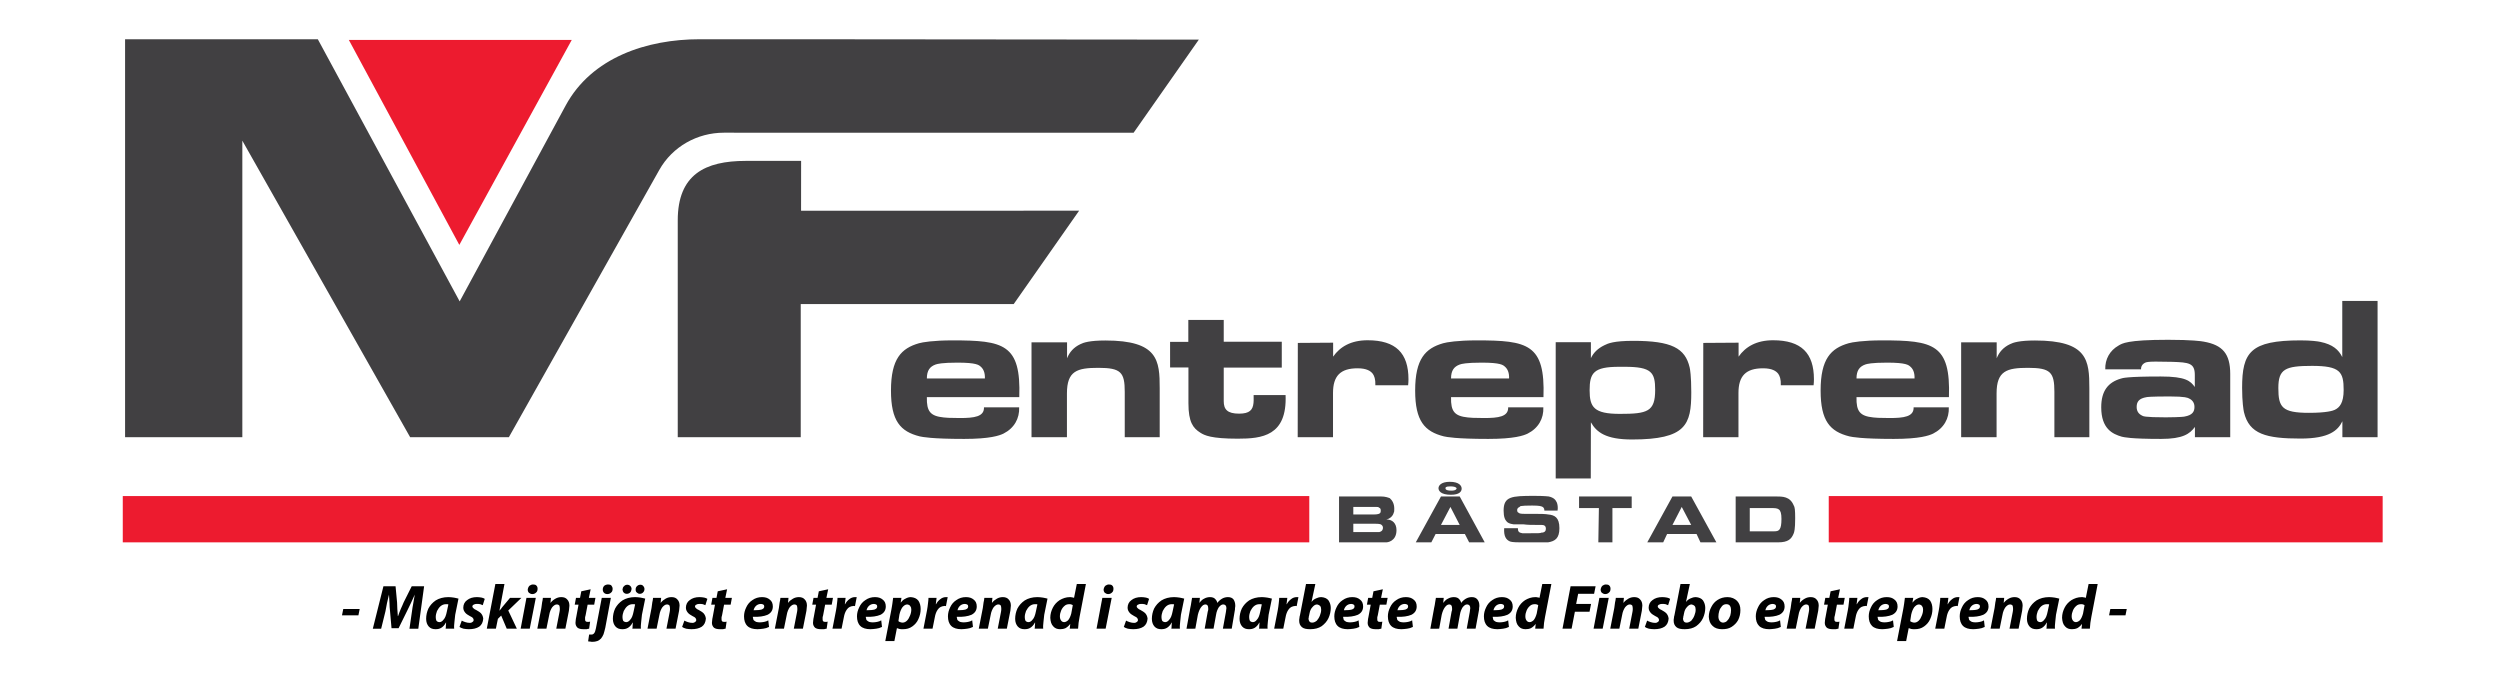
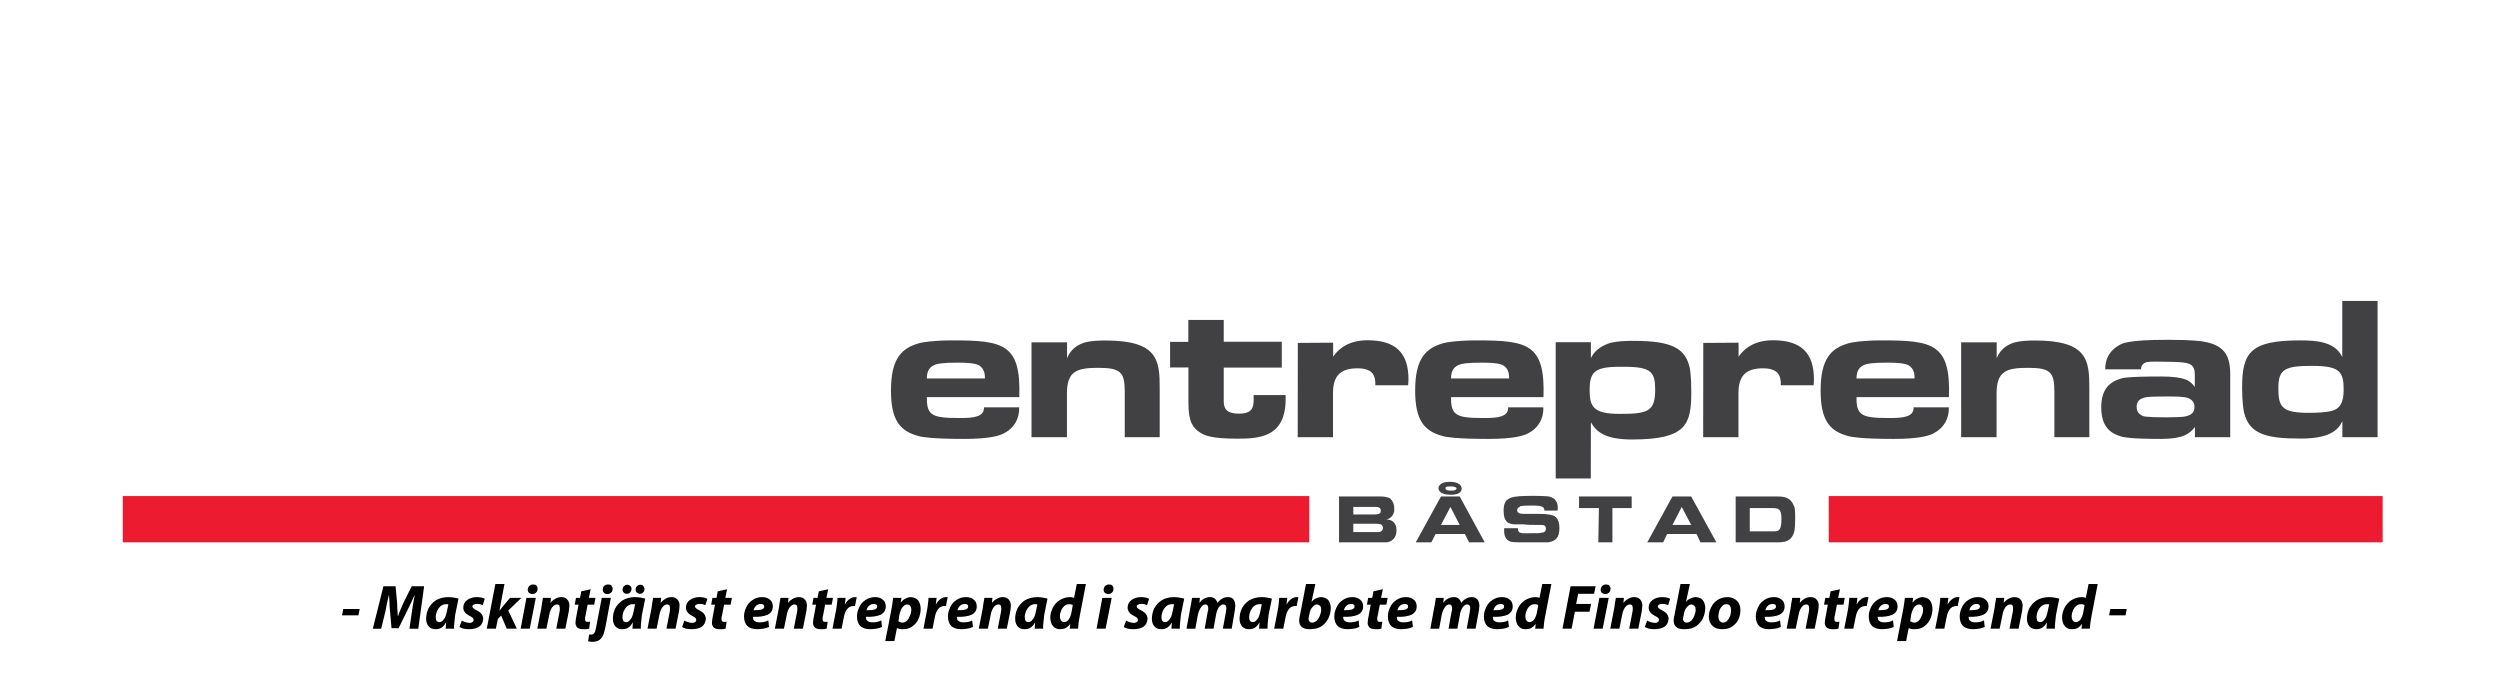
<svg xmlns="http://www.w3.org/2000/svg" version="1.1" id="Layer_1" x="0px" y="0px" width="469px" height="127px" viewBox="0 0 469 127" enable-background="new 0 0 469 127" xml:space="preserve">
-   <path fill-rule="evenodd" clip-rule="evenodd" fill="#414042" d="M224.9,7.434l-76.023-0.072h-17.628  c-9.856,0-20.233,3.382-25.13,12.432L86.234,56.541L59.622,7.362H23.464v74.654h21.998V26.389l31.48,55.627h18.521l28.224-50.145  c2.456-4.363,7.113-6.976,12.103-6.977l76.876,0.006L224.9,7.434z" />
-   <path fill-rule="evenodd" clip-rule="evenodd" fill="#414042" d="M202.444,39.525l-52.163,0.012l0.008-9.353H139.89  c-7.597,0-12.746,2.535-12.745,11.166l0.001,40.666h23.072V57.047h39.952L202.444,39.525z" />
-   <polygon fill-rule="evenodd" clip-rule="evenodd" fill="#ED1B2F" points="65.44,7.491 86.17,45.944 107.262,7.491 " />
  <path fill-rule="evenodd" clip-rule="evenodd" fill="#414042" d="M173.879,70.998c0-1.494,0.563-2.23,1.645-2.619  c0.325-0.109,1.169-0.347,4.091-0.347c3.615,0,4.026,0.455,4.373,0.758c0.454,0.389,0.822,1.06,0.779,2.208H173.879z   M173.879,74.504h17.338c0.347-9.957-2.943-10.649-12.533-10.649c-3.593,0-5.628,0.346-6.299,0.541  c-3.29,0.952-5.238,2.9-5.238,8.875c0,5.714,1.775,7.684,5.39,8.593c0.476,0.108,2.251,0.476,8.334,0.476  c4.87,0,6.623-0.628,7.381-0.996c2.013-1.017,3.03-2.835,2.944-4.935h-6.602c0.065,1.775-1.84,2.013-4.524,2.013  c-1.905,0-2.749-0.065-3.031-0.108C174.55,78.054,173.814,77.21,173.879,74.504z M193.512,82.016h6.645v-8.204  c0-4.243,1.905-4.806,5.909-4.806c4.221,0,4.936,0.844,4.936,4.503v8.507h6.558v-9.157c0-5.238-0.281-8.983-10.195-8.983  c-2.944,0-4.113,0.39-4.697,0.693c-1.234,0.584-2.035,1.493-2.489,2.641v-2.987h-6.667V82.016z M219.509,68.941h3.441v6.711  c0,3.55,0.866,4.653,2.23,5.519c0.779,0.498,2.013,1.126,7.013,1.126c4.546,0,9.286-0.498,8.983-8.182h-5.996  c0.022,0.822,0,1.363-0.021,1.472c-0.13,1.32-0.736,2.013-2.706,2.013c-2.208,0-2.879-0.801-2.879-2.338c0-0.325,0-0.671,0-1.017  v-5.282h10.888v-4.849h-10.888v-4.091h-6.645v4.113h-3.42V68.941z M243.449,82.016h6.624v-8.291c0-3.203,1.385-4.632,4.61-4.632  c1.71,0,2.468,0.519,2.857,1.039c0.26,0.368,0.52,0.996,0.477,2.143h6.147c0.043-0.368,0.065-0.758,0.065-1.126  c0-4.892-2.359-7.316-7.663-7.316c-3.117,0-5.173,1.212-6.472,3.074v-2.62l-6.623,0.044L243.449,82.016z M272.216,70.998  c0-1.494,0.563-2.23,1.646-2.619c0.324-0.109,1.168-0.347,4.091-0.347c3.614,0,4.026,0.455,4.372,0.758  c0.455,0.389,0.823,1.06,0.779,2.208H272.216z M272.216,74.504h17.339c0.346-9.957-2.944-10.649-12.533-10.649  c-3.593,0-5.628,0.346-6.299,0.541c-3.29,0.952-5.238,2.9-5.238,8.875c0,5.714,1.774,7.684,5.389,8.593  c0.477,0.108,2.252,0.476,8.334,0.476c4.87,0,6.624-0.628,7.381-0.996c2.013-1.017,3.031-2.835,2.944-4.935h-6.602  c0.065,1.775-1.84,2.013-4.524,2.013c-1.905,0-2.749-0.065-3.03-0.108C272.887,78.054,272.151,77.21,272.216,74.504z   M303.884,77.643c-4.87,0-5.671-1.255-5.671-4.437c0-3.247,0.758-4.395,5.52-4.395c0.368,0,0.736,0,1.082,0  c5.044,0,5.693,1.061,5.693,4.351C310.508,77.232,309.058,77.643,303.884,77.643z M298.451,79.223  c1.061,1.862,2.793,3.225,7.706,3.225c10.174,0,11.126-2.792,11.126-8.853c0-3.052-0.238-4.416-0.303-4.654  c-0.844-3.636-3.398-5-10.563-5c-3.658,0-4.762,0.476-5.433,0.823c-1.212,0.584-2.035,1.385-2.533,2.424v-2.987h-6.602v25.563h6.581  L298.451,79.223z M319.513,82.016h6.623v-8.291c0-3.203,1.386-4.632,4.611-4.632c1.71,0,2.468,0.519,2.857,1.039  c0.26,0.368,0.52,0.996,0.476,2.143h6.148c0.043-0.368,0.065-0.758,0.065-1.126c0-4.892-2.36-7.316-7.663-7.316  c-3.117,0-5.173,1.212-6.472,3.074v-2.62l-6.624,0.044L319.513,82.016z M348.28,70.998c0-1.494,0.563-2.23,1.645-2.619  c0.325-0.109,1.169-0.347,4.091-0.347c3.615,0,4.027,0.455,4.373,0.758c0.454,0.389,0.822,1.06,0.779,2.208H348.28z M348.28,74.504  h17.339c0.346-9.957-2.944-10.649-12.533-10.649c-3.594,0-5.628,0.346-6.299,0.541c-3.291,0.952-5.239,2.9-5.239,8.875  c0,5.714,1.775,7.684,5.39,8.593c0.476,0.108,2.251,0.476,8.334,0.476c4.87,0,6.623-0.628,7.381-0.996  c2.013-1.017,3.031-2.835,2.944-4.935h-6.602c0.065,1.775-1.84,2.013-4.524,2.013c-1.905,0-2.749-0.065-3.03-0.108  C348.951,78.054,348.215,77.21,348.28,74.504z M367.913,82.016h6.645v-8.204c0-4.243,1.905-4.806,5.91-4.806  c4.221,0,4.935,0.844,4.935,4.503v8.507h6.559v-9.157c0-5.238-0.282-8.983-10.196-8.983c-2.943,0-4.112,0.39-4.697,0.693  c-1.234,0.584-2.034,1.493-2.489,2.641v-2.987h-6.667V82.016z M406.291,78.292c-4.156,0-4.242-0.238-4.394-0.303  c-0.693-0.324-1.06-0.844-1.06-1.645c0-0.974,0.432-1.602,1.861-1.84c0.108-0.021,0.693-0.13,4.329-0.13  c2.987,0,3.399,0.26,3.615,0.368c0.714,0.325,1.039,0.888,1.039,1.602c0,0.888-0.39,1.537-1.84,1.797  C409.776,78.163,409.213,78.271,406.291,78.292z M394.949,69.288h6.71c-0.022-0.541,0.238-1.018,0.844-1.277  c0.108-0.044,0.455-0.174,1.862-0.174c1.255,0,2.554,0.044,3.138,0.044c3.139,0.108,4.243,0.216,4.243,2.467V72.6  c-0.822-1.126-1.688-1.97-6.385-1.97c-6.494,0-7.187,0.303-7.468,0.389c-2.403,0.693-3.702,2.295-3.702,5.39  c0,4.026,2.122,5.021,3.875,5.52c0.433,0.087,1.515,0.411,7.359,0.411c4.092,0,5.39-0.952,6.343-2.251v1.927h6.623V70.154  c0-3.789-1.428-5.434-4.957-6.061c-0.432-0.087-2.251-0.347-6.71-0.347c-7.771,0-8.615,0.693-9.286,1.083  C395.793,65.759,394.884,67.404,394.949,69.288z M433.154,77.448c-5.065,0-5.736-1.06-5.736-4.654c0-3.55,1.255-4.156,6.32-4.156  c5.282,0,5.931,1.126,5.931,4.524c0,2.425-0.757,3.29-1.666,3.723C437.7,77.037,436.531,77.448,433.154,77.448z M439.431,82.016  h6.602V56.452h-6.623v10.541c-0.671-1.385-1.797-2.381-4.113-2.857c-0.498-0.108-1.732-0.281-3.723-0.281  c-9.416,0-10.953,2.229-10.953,8.896c0,2.641,0.26,4.199,0.346,4.567c0.974,4.135,4.178,4.957,10.628,4.957  c5.412,0,7.014-1.558,7.836-3.247V82.016z" />
  <path fill-rule="evenodd" clip-rule="evenodd" fill="#414042" d="M253.881,96.513v-1.416h3.859c0.8,0,0.904,0,0.904,0.109  c0.313,0.109,0.383,0.254,0.383,0.581c0,0.363-0.07,0.508-0.383,0.617c-0.104,0-0.209,0.109-0.904,0.109H253.881z M253.881,99.818  v-1.561h4.172c0.8,0,0.904,0.109,0.974,0.109c0.208,0.109,0.417,0.326,0.417,0.617c0,0.327-0.105,0.69-0.696,0.835  c-0.104,0-0.208,0-0.695,0H253.881z M251.203,101.744h7.824c0.799,0,0.904,0,1.112,0c0,0,1.843-0.109,1.843-2.289  c0-1.307-0.8-1.997-1.843-1.997h-0.104c0.695-0.109,1.286-0.654,1.425-1.272c0.105-0.145,0.105-0.399,0.105-0.762  c0-0.945-0.383-1.562-0.835-1.962c-0.313-0.109-0.799-0.327-1.703-0.327h-7.824V101.744z M272.286,92.044  c-1.112,0-1.112-0.327-1.112-0.472c0-0.109,0-0.327,0.904-0.327c1.078,0,1.182,0.327,1.182,0.363  C273.26,91.717,273.156,92.044,272.286,92.044z M272.19,92.82c1.6,0,2.017-0.617,2.017-1.162c0-0.509-0.452-1.271-2.225-1.271  c-1.704,0-2.121,0.762-2.121,1.198C269.861,92.057,270.278,92.82,272.19,92.82z M270.327,98.475l1.773-3.378l1.739,3.378H270.327z   M265.598,101.744h2.921l0.8-1.563h5.493l0.8,1.563h2.921l-4.694-8.609h-3.512L265.598,101.744z M282.184,99.092  c-0.105,1.526,0.382,2.143,0.973,2.434c0.209,0.109,0.557,0.218,2.052,0.218c0.208,0,0.904,0,1.495,0c0.487,0,0.973,0,2.017,0  c1.495,0,1.599,0,1.703,0c1.287-0.218,2.121-0.727,2.121-2.652c0-2.07-0.938-2.47-2.121-2.579c-0.104,0-0.208-0.109-2.19-0.109  c-0.8,0-1.461,0-2.121,0c-1.009,0-1.113-0.109-1.217-0.218c-0.139-0.036-0.278-0.145-0.278-0.508c0-0.218,0.139-0.472,0.486-0.581  c0-0.109,0-0.255,2.33-0.255c1.495,0,1.6,0.146,1.704,0.146c0.382,0.109,0.591,0.327,0.591,0.799h2.469  c0.104-0.581,0-1.199-0.139-1.526c-0.244-0.508-0.557-0.908-1.53-1.126c-0.105,0-0.696-0.109-2.747-0.109  c-4.207,0-5.703,0.109-5.703,2.761c0,1.235,0.279,1.743,0.592,2.07c0.208,0.218,0.486,0.4,1.286,0.509c0.209,0,0.209,0,1.843,0  c0.8,0.109,1.599,0.109,2.434,0.109c0.348,0,0.591,0,0.904,0c0.487,0,0.869,0.109,0.869,0.726c0,0.363-0.174,0.726-0.869,0.726  c-0.104,0.109-0.556,0.109-2.156,0.109c-0.973,0-1.391,0-1.391,0c-0.695-0.109-0.834-0.363-0.834-0.944H282.184z M299.847,101.744  h2.643v-6.429h3.616v-2.18h-9.875v2.18h3.72L299.847,101.744z M313.755,98.475l1.739-3.378l1.773,3.378H313.755z M309.027,101.744  h2.99l0.73-1.563h5.529l0.73,1.563h2.99l-4.729-8.609h-3.512L309.027,101.744z M328.255,99.673v-4.358h3.929  c1.391,0,2.016,0,2.016,2.034c0,2.07-0.452,2.324-1.321,2.324c-0.313,0-0.521,0-0.695,0H328.255z M325.612,101.744h7.441  c0.209,0,0.417,0,0.522,0c1.877,0,2.503-0.618,2.92-1.671c0.105-0.255,0.279-0.763,0.279-2.833c0-1.563-0.07-2.144-0.279-2.435  c-0.695-1.671-2.051-1.671-3.442-1.671h-7.441V101.744z" />
  <rect x="343.072" y="93.061" fill-rule="evenodd" clip-rule="evenodd" fill="#ED1B2F" width="103.915" height="8.683" />
  <rect x="23.032" y="93.061" fill-rule="evenodd" clip-rule="evenodd" fill="#ED1B2F" width="222.59" height="8.683" />
  <path fill-rule="evenodd" clip-rule="evenodd" d="M64.395,114.246l-0.237,1.185h3.081l0.237-1.185H64.395z M78.474,117.944  l1.09-7.965h-2.323l-1.517,3.034c-0.142,0.38-0.331,0.759-0.521,1.187c-0.19,0.474-0.379,0.899-0.522,1.374h-0.047  c-0.047-0.474-0.047-0.9-0.095-1.327c0-0.474-0.047-0.853-0.047-1.233l-0.285-3.034h-2.275l-1.991,7.965h1.564l0.806-3.271  c0.095-0.427,0.19-0.949,0.285-1.517c0.142-0.522,0.237-1.091,0.379-1.612l0,0c0.047,0.521,0.047,1.09,0.095,1.612  c0,0.521,0.047,0.995,0.094,1.422l0.285,3.271h1.327l1.612-3.271c0.237-0.474,0.474-0.948,0.711-1.47  c0.237-0.521,0.474-1.043,0.711-1.564l0,0c-0.095,0.569-0.189,1.138-0.284,1.659c-0.095,0.521-0.19,1.043-0.237,1.47l-0.474,3.271  H78.474z M83.831,114.72c-0.143,0.711-0.332,1.232-0.617,1.517c-0.237,0.332-0.521,0.474-0.758,0.474s-0.427-0.095-0.569-0.237  c-0.095-0.189-0.142-0.427-0.142-0.711c0-0.379,0.095-0.759,0.237-1.138c0.189-0.332,0.379-0.664,0.663-0.901  c0.285-0.237,0.617-0.379,0.996-0.379c0.095,0,0.19,0,0.237,0c0.095,0,0.142,0,0.237,0.048L83.831,114.72z M85.205,117.944  c-0.047-0.38,0-0.806,0.048-1.28c0.047-0.474,0.095-0.901,0.142-1.328l0.616-3.034c-0.237-0.047-0.521-0.142-0.853-0.189  c-0.332-0.048-0.711-0.095-1.043-0.095c-0.948,0-1.754,0.237-2.37,0.616c-0.616,0.427-1.043,0.901-1.375,1.517  c-0.284,0.616-0.427,1.28-0.427,1.944c0,0.616,0.19,1.09,0.474,1.422c0.332,0.379,0.759,0.521,1.28,0.521  c0.38,0,0.711-0.047,1.043-0.237c0.332-0.189,0.664-0.521,0.901-0.995h0.047c0,0.237-0.047,0.426-0.047,0.616s0,0.379-0.047,0.522  H85.205z M86.201,117.612c0.189,0.142,0.426,0.237,0.758,0.332c0.285,0.047,0.664,0.094,0.996,0.094  c0.806,0,1.422-0.142,1.943-0.474c0.474-0.332,0.712-0.853,0.759-1.517c-0.047-0.426-0.19-0.711-0.427-0.995  c-0.237-0.237-0.569-0.427-0.9-0.616c-0.237-0.095-0.38-0.19-0.522-0.332c-0.095-0.095-0.19-0.19-0.19-0.332  s0.095-0.285,0.238-0.332c0.142-0.095,0.331-0.142,0.521-0.142c0.284,0,0.521,0,0.711,0.047c0.19,0.095,0.332,0.142,0.474,0.19  l0.379-1.185c-0.142-0.095-0.331-0.19-0.569-0.237c-0.284-0.048-0.568-0.095-0.9-0.095c-0.759,0-1.375,0.189-1.849,0.569  c-0.474,0.332-0.711,0.853-0.711,1.422c0,0.379,0.142,0.664,0.379,0.948c0.19,0.237,0.522,0.427,0.853,0.616  c0.285,0.142,0.474,0.237,0.569,0.379c0.095,0.095,0.143,0.238,0.143,0.38c0,0.142-0.048,0.237-0.19,0.332  c-0.095,0.094-0.285,0.189-0.522,0.189c-0.284,0-0.568-0.047-0.853-0.142c-0.284-0.095-0.521-0.19-0.664-0.284L86.201,117.612z   M93.027,117.944l0.379-1.849l0.617-0.617l1.043,2.466h1.896l-1.612-3.414l2.465-2.37h-2.133l-1.47,1.754  c-0.142,0.237-0.332,0.427-0.521,0.664l0,0l0.948-5.025h-1.707l-1.611,8.391H93.027z M99.379,117.944l1.138-5.784h-1.754  l-1.09,5.784H99.379z M99.853,111.449c0.285,0,0.522-0.095,0.712-0.284c0.189-0.143,0.284-0.38,0.284-0.711  c0-0.238-0.047-0.427-0.237-0.617c-0.142-0.142-0.332-0.189-0.616-0.189c-0.237,0-0.474,0.094-0.664,0.237  c-0.19,0.189-0.284,0.426-0.332,0.711c0,0.284,0.095,0.474,0.237,0.616C99.427,111.354,99.616,111.449,99.853,111.449  L99.853,111.449z M102.508,117.944l0.522-2.56c0.094-0.617,0.331-1.138,0.568-1.47c0.285-0.332,0.569-0.521,0.854-0.521  c0.237,0,0.379,0.094,0.474,0.189c0.047,0.142,0.095,0.332,0.095,0.522c0,0.095,0,0.189,0,0.332c0,0.094-0.048,0.189-0.048,0.331  l-0.616,3.177h1.707l0.663-3.366c0-0.142,0.048-0.285,0.048-0.474c0-0.19,0.047-0.332,0.047-0.474c0-0.522-0.142-0.901-0.427-1.185  c-0.237-0.285-0.616-0.427-1.09-0.427c-0.379,0-0.758,0.095-1.09,0.284c-0.332,0.19-0.664,0.427-0.948,0.806l0,0l0.094-0.948h-1.517  c-0.047,0.285-0.047,0.569-0.142,0.853c-0.047,0.332-0.095,0.664-0.142,1.043l-0.758,3.888H102.508z M109.05,110.928l-0.237,1.232  h-0.758l-0.237,1.28h0.711l-0.427,2.323c-0.047,0.237-0.095,0.427-0.095,0.569c0,0.189-0.047,0.379-0.047,0.521  c0,0.379,0.142,0.664,0.379,0.901c0.237,0.19,0.616,0.284,1.138,0.284c0.189,0,0.379,0,0.569,0c0.189-0.047,0.331-0.094,0.474-0.094  l0.189-1.328c-0.095,0-0.142,0.048-0.237,0.048c-0.095,0-0.189,0-0.237,0c-0.189,0-0.332-0.048-0.379-0.143  c-0.095-0.094-0.095-0.237-0.095-0.379c0-0.095,0-0.19,0-0.332c0.048-0.142,0.048-0.284,0.095-0.379l0.379-1.991h1.233l0.237-1.28  h-1.233l0.332-1.612L109.05,110.928z M112.89,112.16l-1.09,5.688c-0.095,0.474-0.19,0.806-0.38,0.995  c-0.142,0.142-0.332,0.237-0.521,0.19c-0.048,0-0.142,0-0.19,0c-0.047,0-0.142,0-0.189,0l-0.19,1.28  c0.142,0.047,0.284,0.047,0.427,0.047c0.142,0.048,0.237,0.048,0.379,0.048c0.332,0,0.616-0.048,0.901-0.143  c0.284-0.094,0.521-0.284,0.711-0.474c0.189-0.237,0.331-0.474,0.474-0.806c0.094-0.331,0.237-0.758,0.332-1.232l1.042-5.594H112.89  z M113.933,111.449c0.284,0,0.521-0.095,0.711-0.284c0.189-0.143,0.284-0.38,0.284-0.711c0-0.238-0.095-0.427-0.237-0.617  c-0.142-0.142-0.379-0.189-0.616-0.189c-0.284,0-0.521,0.094-0.711,0.237c-0.19,0.189-0.285,0.426-0.285,0.711  c0,0.284,0.095,0.474,0.237,0.616C113.459,111.354,113.648,111.449,113.933,111.449L113.933,111.449z M117.583,111.402  c0.237,0,0.474-0.095,0.616-0.237c0.19-0.19,0.237-0.38,0.285-0.664c0-0.237-0.095-0.427-0.237-0.569  c-0.143-0.142-0.332-0.237-0.569-0.237c-0.237,0-0.474,0.095-0.617,0.284c-0.189,0.143-0.237,0.332-0.284,0.617  c0.047,0.237,0.095,0.426,0.237,0.569C117.156,111.307,117.346,111.402,117.583,111.402L117.583,111.402z M118.863,114.72  c-0.142,0.711-0.332,1.232-0.616,1.517c-0.237,0.332-0.522,0.474-0.759,0.474c-0.237,0-0.427-0.095-0.569-0.237  c-0.095-0.189-0.142-0.427-0.142-0.711c0-0.379,0.095-0.759,0.237-1.138c0.19-0.332,0.379-0.664,0.664-0.901  c0.284-0.237,0.616-0.379,0.995-0.379c0.095,0,0.19,0,0.237,0c0.095,0,0.142,0,0.237,0.048L118.863,114.72z M120.001,111.402  c0.284,0,0.474-0.095,0.616-0.237c0.189-0.19,0.284-0.38,0.284-0.664c0-0.237-0.095-0.427-0.237-0.569  c-0.095-0.142-0.284-0.237-0.521-0.237c-0.285,0-0.474,0.095-0.664,0.284c-0.142,0.143-0.237,0.332-0.237,0.617  c0,0.237,0.048,0.426,0.237,0.569C119.621,111.307,119.811,111.402,120.001,111.402L120.001,111.402z M120.238,117.944  c-0.048-0.38,0-0.806,0.047-1.28c0.047-0.474,0.095-0.901,0.142-1.328l0.616-3.034c-0.237-0.047-0.521-0.142-0.853-0.189  c-0.332-0.048-0.711-0.095-1.043-0.095c-0.948,0-1.754,0.237-2.37,0.616c-0.616,0.427-1.043,0.901-1.375,1.517  c-0.284,0.616-0.426,1.28-0.426,1.944c0,0.616,0.189,1.09,0.474,1.422c0.332,0.379,0.758,0.521,1.28,0.521  c0.379,0,0.711-0.047,1.043-0.237c0.331-0.189,0.663-0.521,0.9-0.995h0.048c0,0.237-0.048,0.426-0.048,0.616s0,0.379-0.047,0.522  H120.238z M123.177,117.944l0.521-2.56c0.095-0.617,0.332-1.138,0.569-1.47c0.284-0.332,0.569-0.521,0.853-0.521  c0.237,0,0.38,0.094,0.474,0.189c0.048,0.142,0.095,0.332,0.095,0.522c0,0.095,0,0.189,0,0.332c0,0.094-0.047,0.189-0.047,0.331  l-0.616,3.177h1.706l0.664-3.366c0-0.142,0.047-0.285,0.047-0.474c0-0.19,0.048-0.332,0.048-0.474c0-0.522-0.143-0.901-0.427-1.185  c-0.237-0.285-0.616-0.427-1.09-0.427c-0.38,0-0.759,0.095-1.091,0.284c-0.332,0.19-0.663,0.427-0.948,0.806l0,0l0.095-0.948h-1.517  c-0.047,0.285-0.047,0.569-0.142,0.853c-0.048,0.332-0.095,0.664-0.142,1.043l-0.759,3.888H123.177z M127.965,117.612  c0.189,0.142,0.426,0.237,0.758,0.332c0.285,0.047,0.664,0.094,0.996,0.094c0.805,0,1.422-0.142,1.943-0.474  c0.474-0.332,0.711-0.853,0.759-1.517c-0.048-0.426-0.19-0.711-0.427-0.995c-0.237-0.237-0.569-0.427-0.901-0.616  c-0.237-0.095-0.379-0.19-0.521-0.332c-0.095-0.095-0.19-0.19-0.19-0.332s0.095-0.285,0.237-0.332  c0.143-0.095,0.332-0.142,0.522-0.142c0.284,0,0.521,0,0.711,0.047c0.189,0.095,0.332,0.142,0.474,0.19l0.379-1.185  c-0.142-0.095-0.332-0.19-0.569-0.237c-0.284-0.048-0.569-0.095-0.9-0.095c-0.759,0-1.375,0.189-1.849,0.569  c-0.474,0.332-0.711,0.853-0.711,1.422c0,0.379,0.142,0.664,0.379,0.948c0.19,0.237,0.521,0.427,0.853,0.616  c0.285,0.142,0.474,0.237,0.569,0.379c0.095,0.095,0.142,0.238,0.142,0.38c0,0.142-0.047,0.237-0.189,0.332  c-0.095,0.094-0.285,0.189-0.522,0.189c-0.284,0-0.569-0.047-0.853-0.142c-0.284-0.095-0.522-0.19-0.664-0.284L127.965,117.612z   M134.649,110.928l-0.237,1.232h-0.759l-0.237,1.28h0.711l-0.426,2.323c-0.048,0.237-0.095,0.427-0.095,0.569  c0,0.189-0.048,0.379-0.048,0.521c0,0.379,0.143,0.664,0.38,0.901c0.237,0.19,0.616,0.284,1.137,0.284c0.19,0,0.38,0,0.569,0  c0.19-0.047,0.332-0.094,0.474-0.094l0.19-1.328c-0.095,0-0.142,0.048-0.237,0.048c-0.095,0-0.19,0-0.237,0  c-0.19,0-0.332-0.048-0.379-0.143c-0.095-0.094-0.095-0.237-0.095-0.379c0-0.095,0-0.19,0-0.332  c0.047-0.142,0.047-0.284,0.095-0.379l0.379-1.991h1.232l0.237-1.28h-1.232l0.332-1.612L134.649,110.928z M143.371,113.772  c0,0.284-0.142,0.427-0.474,0.569c-0.332,0.095-0.853,0.142-1.517,0.142c0.048-0.284,0.19-0.569,0.427-0.806  c0.237-0.237,0.569-0.379,0.948-0.379c0.19,0,0.332,0.047,0.474,0.142C143.324,113.487,143.371,113.63,143.371,113.772  L143.371,113.772z M144.13,116.379c-0.237,0.142-0.474,0.237-0.759,0.285c-0.237,0.047-0.569,0.094-0.853,0.094  c-0.237,0-0.474-0.047-0.664-0.094c-0.189-0.095-0.332-0.19-0.474-0.332c-0.047-0.095-0.095-0.19-0.095-0.332  c-0.047-0.095-0.047-0.19-0.047-0.285c1.138,0.048,2.086-0.094,2.75-0.379c0.663-0.332,0.995-0.853,0.995-1.564  c0-0.569-0.19-0.996-0.569-1.28c-0.379-0.332-0.853-0.474-1.469-0.474c-0.664,0-1.28,0.189-1.802,0.569  c-0.521,0.332-0.9,0.806-1.138,1.327c-0.284,0.569-0.426,1.138-0.426,1.707c0,0.758,0.189,1.374,0.616,1.801  c0.427,0.427,1.09,0.616,1.896,0.616c0.332,0,0.711-0.047,1.091-0.094c0.379-0.048,0.711-0.143,1.09-0.332L144.13,116.379z   M147.069,117.944l0.521-2.56c0.095-0.617,0.332-1.138,0.569-1.47c0.285-0.332,0.569-0.521,0.853-0.521  c0.237,0,0.38,0.094,0.474,0.189c0.048,0.142,0.095,0.332,0.095,0.522c0,0.095,0,0.189,0,0.332c0,0.094-0.047,0.189-0.047,0.331  l-0.616,3.177h1.706l0.664-3.366c0-0.142,0.047-0.285,0.047-0.474c0-0.19,0.048-0.332,0.048-0.474c0-0.522-0.143-0.901-0.427-1.185  c-0.237-0.285-0.616-0.427-1.09-0.427c-0.38,0-0.759,0.095-1.091,0.284c-0.331,0.19-0.663,0.427-0.948,0.806l0,0l0.095-0.948h-1.517  c-0.047,0.285-0.047,0.569-0.142,0.853c-0.047,0.332-0.095,0.664-0.142,1.043l-0.759,3.888H147.069z M153.611,110.928l-0.237,1.232  h-0.759l-0.237,1.28h0.711l-0.426,2.323c-0.048,0.237-0.095,0.427-0.095,0.569c0,0.189-0.048,0.379-0.048,0.521  c0,0.379,0.143,0.664,0.38,0.901c0.237,0.19,0.616,0.284,1.137,0.284c0.19,0,0.38,0,0.569,0c0.19-0.047,0.332-0.094,0.474-0.094  l0.19-1.328c-0.095,0-0.142,0.048-0.237,0.048c-0.095,0-0.19,0-0.237,0c-0.19,0-0.332-0.048-0.379-0.143  c-0.095-0.094-0.095-0.237-0.095-0.379c0-0.095,0-0.19,0-0.332c0.047-0.142,0.047-0.284,0.095-0.379l0.379-1.991h1.232l0.237-1.28  h-1.232l0.332-1.612L153.611,110.928z M157.877,117.944l0.427-2.134c0.095-0.569,0.284-1.09,0.569-1.469  c0.284-0.427,0.711-0.617,1.232-0.664c0.048,0,0.095,0,0.142,0c0.048,0,0.095,0,0.143,0.047l0.331-1.706c-0.047,0-0.094,0-0.189,0  c-0.048,0-0.095,0-0.142,0c-0.38,0-0.759,0.142-1.043,0.379c-0.332,0.237-0.617,0.569-0.806,0.948h-0.048  c0.048-0.379,0.095-0.806,0.143-1.185h-1.517c0,0.285-0.048,0.616-0.095,1.043c-0.048,0.427-0.095,0.853-0.19,1.327l-0.663,3.414  H157.877z M164.561,113.772c0,0.284-0.142,0.427-0.474,0.569c-0.332,0.095-0.853,0.142-1.517,0.142  c0.048-0.284,0.19-0.569,0.427-0.806c0.237-0.237,0.569-0.379,0.948-0.379c0.19,0,0.332,0.047,0.474,0.142  C164.514,113.487,164.561,113.63,164.561,113.772L164.561,113.772z M165.32,116.379c-0.237,0.142-0.474,0.237-0.759,0.285  c-0.237,0.047-0.569,0.094-0.853,0.094c-0.237,0-0.474-0.047-0.664-0.094c-0.189-0.095-0.332-0.19-0.474-0.332  c-0.047-0.095-0.095-0.19-0.095-0.332c-0.047-0.095-0.047-0.19-0.047-0.285c1.138,0.048,2.086-0.094,2.75-0.379  c0.663-0.332,0.995-0.853,0.995-1.564c0-0.569-0.19-0.996-0.569-1.28c-0.379-0.332-0.853-0.474-1.469-0.474  c-0.664,0-1.28,0.189-1.802,0.569c-0.521,0.332-0.9,0.806-1.137,1.327c-0.285,0.569-0.427,1.138-0.427,1.707  c0,0.758,0.189,1.374,0.616,1.801c0.427,0.427,1.09,0.616,1.896,0.616c0.332,0,0.711-0.047,1.091-0.094  c0.379-0.048,0.711-0.143,1.09-0.332L165.32,116.379z M168.733,115.289c0.142-0.616,0.332-1.043,0.569-1.375  c0.284-0.332,0.569-0.521,0.9-0.521c0.285,0.047,0.475,0.142,0.569,0.331c0.143,0.19,0.19,0.38,0.19,0.617  c0,0.426-0.095,0.806-0.237,1.137c-0.142,0.38-0.332,0.712-0.569,0.949c-0.237,0.237-0.521,0.379-0.853,0.379  c-0.142,0-0.285-0.048-0.427-0.095s-0.237-0.095-0.332-0.19L168.733,115.289z M167.785,120.266l0.474-2.417h0.047  c0.095,0.047,0.237,0.095,0.427,0.143c0.19,0.047,0.427,0.047,0.664,0.047c0.663,0,1.232-0.142,1.754-0.521  c0.474-0.332,0.9-0.806,1.137-1.375c0.285-0.616,0.427-1.232,0.427-1.896c0-0.616-0.142-1.138-0.427-1.564  c-0.332-0.427-0.806-0.617-1.422-0.664c-0.332,0-0.664,0.095-0.995,0.284c-0.332,0.143-0.617,0.38-0.854,0.711h-0.047l0.142-0.853  h-1.564c-0.048,0.332-0.095,0.664-0.142,1.09c-0.048,0.427-0.143,0.806-0.19,1.138l-1.138,5.878H167.785z M174.943,117.944  l0.427-2.134c0.094-0.569,0.284-1.09,0.568-1.469c0.285-0.427,0.712-0.617,1.233-0.664c0.047,0,0.095,0,0.142,0  c0.048,0,0.095,0,0.142,0.047l0.332-1.706c-0.047,0-0.095,0-0.189,0c-0.048,0-0.095,0-0.143,0c-0.379,0-0.758,0.142-1.042,0.379  c-0.332,0.237-0.617,0.569-0.806,0.948h-0.048c0.048-0.379,0.095-0.806,0.142-1.185h-1.517c0,0.285-0.047,0.616-0.094,1.043  c-0.048,0.427-0.095,0.853-0.19,1.327l-0.664,3.414H174.943z M181.627,113.772c0,0.284-0.142,0.427-0.474,0.569  c-0.332,0.095-0.853,0.142-1.517,0.142c0.047-0.284,0.19-0.569,0.427-0.806c0.237-0.237,0.569-0.379,0.948-0.379  c0.189,0,0.332,0.047,0.474,0.142C181.58,113.487,181.627,113.63,181.627,113.772L181.627,113.772z M182.386,116.379  c-0.237,0.142-0.475,0.237-0.759,0.285c-0.237,0.047-0.569,0.094-0.853,0.094c-0.237,0-0.474-0.047-0.664-0.094  c-0.19-0.095-0.332-0.19-0.474-0.332c-0.047-0.095-0.095-0.19-0.095-0.332c-0.047-0.095-0.047-0.19-0.047-0.285  c1.138,0.048,2.086-0.094,2.749-0.379c0.664-0.332,0.996-0.853,0.996-1.564c0-0.569-0.19-0.996-0.569-1.28  c-0.379-0.332-0.853-0.474-1.47-0.474c-0.663,0-1.28,0.189-1.801,0.569c-0.521,0.332-0.901,0.806-1.138,1.327  c-0.284,0.569-0.426,1.138-0.426,1.707c0,0.758,0.189,1.374,0.616,1.801c0.427,0.427,1.09,0.616,1.896,0.616  c0.332,0,0.711-0.047,1.09-0.094c0.38-0.048,0.712-0.143,1.091-0.332L182.386,116.379z M185.325,117.944l0.521-2.56  c0.095-0.617,0.332-1.138,0.569-1.47c0.284-0.332,0.569-0.521,0.853-0.521c0.237,0,0.379,0.094,0.474,0.189  c0.048,0.142,0.095,0.332,0.095,0.522c0,0.095,0,0.189,0,0.332c0,0.094-0.047,0.189-0.047,0.331l-0.617,3.177h1.707l0.664-3.366  c0-0.142,0.047-0.285,0.047-0.474c0-0.19,0.048-0.332,0.048-0.474c0-0.522-0.143-0.901-0.427-1.185  c-0.237-0.285-0.616-0.427-1.09-0.427c-0.38,0-0.759,0.095-1.091,0.284c-0.332,0.19-0.663,0.427-0.948,0.806l0,0l0.095-0.948h-1.517  c-0.047,0.285-0.047,0.569-0.142,0.853c-0.048,0.332-0.095,0.664-0.142,1.043l-0.759,3.888H185.325z M194.332,114.72  c-0.143,0.711-0.332,1.232-0.617,1.517c-0.237,0.332-0.521,0.474-0.758,0.474s-0.427-0.095-0.569-0.237  c-0.095-0.189-0.142-0.427-0.142-0.711c0-0.379,0.095-0.759,0.237-1.138c0.189-0.332,0.379-0.664,0.663-0.901  c0.285-0.237,0.617-0.379,0.996-0.379c0.095,0,0.19,0,0.237,0c0.095,0,0.142,0,0.237,0.048L194.332,114.72z M195.706,117.944  c-0.047-0.38,0-0.806,0.048-1.28c0.047-0.474,0.095-0.901,0.142-1.328l0.616-3.034c-0.237-0.047-0.521-0.142-0.853-0.189  c-0.332-0.048-0.711-0.095-1.043-0.095c-0.948,0-1.754,0.237-2.37,0.616c-0.616,0.427-1.043,0.901-1.375,1.517  c-0.284,0.616-0.427,1.28-0.427,1.944c0,0.616,0.19,1.09,0.474,1.422c0.332,0.379,0.759,0.521,1.28,0.521  c0.38,0,0.711-0.047,1.043-0.237c0.332-0.189,0.664-0.521,0.901-0.995h0.047c0,0.237-0.047,0.426-0.047,0.616s0,0.379-0.047,0.522  H195.706z M200.968,115.099c-0.142,0.522-0.332,0.948-0.569,1.233c-0.237,0.237-0.521,0.379-0.758,0.379  c-0.237,0-0.427-0.095-0.569-0.284c-0.142-0.19-0.237-0.427-0.237-0.806c0-0.38,0.095-0.759,0.237-1.091  c0.142-0.331,0.332-0.616,0.616-0.853c0.237-0.237,0.569-0.332,0.901-0.332c0.142,0,0.284,0,0.379,0.048  c0.143,0.047,0.237,0.094,0.285,0.142L200.968,115.099z M202.011,109.553l-0.521,2.607c-0.095-0.047-0.237-0.095-0.379-0.095  c-0.143-0.047-0.285-0.047-0.38-0.047c-0.758,0-1.374,0.237-1.943,0.569c-0.569,0.379-0.996,0.853-1.28,1.422  c-0.285,0.569-0.474,1.185-0.474,1.896c0.047,0.711,0.189,1.233,0.569,1.612c0.331,0.379,0.758,0.521,1.279,0.521  c0.332,0,0.664-0.047,0.996-0.189c0.332-0.189,0.616-0.427,0.901-0.806l0,0l-0.095,0.901h1.564c0.048-0.332,0.048-0.712,0.095-1.091  c0.047-0.379,0.142-0.758,0.19-1.138l1.185-6.162H202.011z M207.415,117.944l1.138-5.784h-1.754l-1.09,5.784H207.415z   M207.889,111.449c0.285,0,0.522-0.095,0.711-0.284c0.19-0.143,0.285-0.38,0.285-0.711c0-0.238-0.047-0.427-0.237-0.617  c-0.142-0.142-0.332-0.189-0.616-0.189c-0.237,0-0.474,0.094-0.664,0.237c-0.19,0.189-0.284,0.426-0.332,0.711  c0,0.284,0.095,0.474,0.237,0.616C207.463,111.354,207.652,111.449,207.889,111.449L207.889,111.449z M210.829,117.612  c0.189,0.142,0.426,0.237,0.758,0.332c0.284,0.047,0.664,0.094,0.996,0.094c0.805,0,1.422-0.142,1.943-0.474  c0.474-0.332,0.711-0.853,0.759-1.517c-0.048-0.426-0.19-0.711-0.427-0.995c-0.237-0.237-0.569-0.427-0.901-0.616  c-0.237-0.095-0.379-0.19-0.521-0.332c-0.095-0.095-0.19-0.19-0.19-0.332s0.095-0.285,0.237-0.332  c0.142-0.095,0.332-0.142,0.522-0.142c0.284,0,0.521,0,0.711,0.047c0.189,0.095,0.332,0.142,0.474,0.19l0.379-1.185  c-0.142-0.095-0.332-0.19-0.569-0.237c-0.284-0.048-0.569-0.095-0.901-0.095c-0.758,0-1.374,0.189-1.848,0.569  c-0.474,0.332-0.711,0.853-0.711,1.422c0,0.379,0.142,0.664,0.379,0.948c0.189,0.237,0.521,0.427,0.853,0.616  c0.285,0.142,0.474,0.237,0.569,0.379c0.095,0.095,0.142,0.238,0.142,0.38c0,0.142-0.047,0.237-0.189,0.332  c-0.095,0.094-0.285,0.189-0.522,0.189c-0.284,0-0.569-0.047-0.853-0.142c-0.285-0.095-0.522-0.19-0.664-0.284L210.829,117.612z   M219.978,114.72c-0.143,0.711-0.332,1.232-0.617,1.517c-0.237,0.332-0.521,0.474-0.758,0.474s-0.427-0.095-0.569-0.237  c-0.095-0.189-0.142-0.427-0.142-0.711c0-0.379,0.095-0.759,0.237-1.138c0.19-0.332,0.379-0.664,0.664-0.901  c0.284-0.237,0.616-0.379,0.995-0.379c0.095,0,0.19,0,0.237,0c0.095,0,0.142,0,0.237,0.048L219.978,114.72z M221.352,117.944  c-0.047-0.38,0-0.806,0.048-1.28c0.047-0.474,0.095-0.901,0.142-1.328l0.616-3.034c-0.237-0.047-0.521-0.142-0.853-0.189  c-0.332-0.048-0.711-0.095-1.043-0.095c-0.948,0-1.754,0.237-2.37,0.616c-0.616,0.427-1.043,0.901-1.375,1.517  c-0.284,0.616-0.427,1.28-0.427,1.944c0,0.616,0.19,1.09,0.475,1.422c0.331,0.379,0.758,0.521,1.279,0.521  c0.38,0,0.712-0.047,1.043-0.237c0.332-0.189,0.664-0.521,0.901-0.995h0.047c0,0.237-0.047,0.426-0.047,0.616s0,0.379-0.047,0.522  H221.352z M224.244,117.944l0.474-2.608c0.142-0.569,0.332-1.043,0.569-1.375c0.284-0.379,0.521-0.568,0.853-0.568  c0.19,0,0.332,0.094,0.427,0.237c0.047,0.094,0.095,0.284,0.095,0.474c0,0.095,0,0.189,0,0.332  c-0.048,0.094-0.048,0.237-0.095,0.331l-0.569,3.177h1.659l0.474-2.608c0.095-0.616,0.285-1.043,0.522-1.422  c0.284-0.332,0.521-0.521,0.806-0.521c0.237,0,0.379,0.094,0.474,0.189c0.095,0.142,0.142,0.285,0.142,0.522  c0,0.095-0.047,0.189-0.047,0.332c0,0.142-0.048,0.237-0.048,0.379l-0.569,3.129h1.659l0.569-3.366  c0.048-0.142,0.048-0.332,0.048-0.522c0.047-0.188,0.047-0.332,0.047-0.474c0-0.474-0.142-0.853-0.332-1.137  c-0.237-0.285-0.569-0.427-1.043-0.427c-0.379,0-0.758,0.095-1.09,0.284c-0.332,0.19-0.664,0.474-0.901,0.806  c-0.047-0.237-0.142-0.474-0.379-0.711c-0.189-0.237-0.521-0.379-0.995-0.379c-0.38,0-0.759,0.095-1.091,0.284  c-0.332,0.143-0.616,0.427-0.9,0.806l0,0l0.094-0.948h-1.469c-0.048,0.285-0.095,0.569-0.142,0.853  c-0.048,0.332-0.095,0.664-0.19,1.043l-0.711,3.888H224.244z M236.427,114.72c-0.142,0.711-0.332,1.232-0.616,1.517  c-0.237,0.332-0.522,0.474-0.759,0.474c-0.237,0-0.426-0.095-0.568-0.237c-0.095-0.189-0.143-0.427-0.143-0.711  c0-0.379,0.095-0.759,0.237-1.138c0.19-0.332,0.38-0.664,0.664-0.901c0.285-0.237,0.616-0.379,0.996-0.379c0.094,0,0.188,0,0.237,0  c0.094,0,0.142,0,0.237,0.048L236.427,114.72z M237.802,117.944c-0.047-0.38,0-0.806,0.047-1.28  c0.048-0.474,0.095-0.901,0.143-1.328l0.616-3.034c-0.237-0.047-0.522-0.142-0.853-0.189c-0.332-0.048-0.712-0.095-1.043-0.095  c-0.948,0-1.754,0.237-2.371,0.616c-0.616,0.427-1.043,0.901-1.374,1.517c-0.285,0.616-0.427,1.28-0.427,1.944  c0,0.616,0.19,1.09,0.474,1.422c0.332,0.379,0.759,0.521,1.28,0.521c0.379,0,0.711-0.047,1.043-0.237  c0.332-0.189,0.664-0.521,0.901-0.995h0.047c0,0.237-0.047,0.426-0.047,0.616s0,0.379-0.048,0.522H237.802z M240.741,117.944  l0.427-2.134c0.095-0.569,0.284-1.09,0.569-1.469c0.284-0.427,0.711-0.617,1.232-0.664c0.048,0,0.095,0,0.142,0  c0.048,0,0.095,0,0.143,0.047l0.331-1.706c-0.047,0-0.094,0-0.189,0c-0.048,0-0.095,0-0.142,0c-0.38,0-0.759,0.142-1.043,0.379  c-0.332,0.237-0.617,0.569-0.806,0.948h-0.048c0.048-0.379,0.095-0.806,0.143-1.185h-1.517c0,0.285-0.048,0.616-0.095,1.043  c-0.048,0.427-0.095,0.853-0.19,1.327l-0.664,3.414H240.741z M245.671,115.052c0.095-0.522,0.285-0.901,0.569-1.185  c0.237-0.285,0.521-0.474,0.853-0.474c0.237,0.047,0.427,0.142,0.569,0.284c0.142,0.19,0.19,0.427,0.19,0.711  c0,0.379-0.095,0.711-0.237,1.09c-0.142,0.38-0.332,0.664-0.569,0.949c-0.285,0.237-0.569,0.379-0.901,0.379  c-0.189,0-0.332-0.048-0.474-0.189c-0.095-0.095-0.142-0.237-0.189-0.474c0-0.095,0-0.237,0.047-0.332c0-0.095,0-0.189,0.047-0.284  L245.671,115.052z M245.008,109.553l-1.138,5.878c-0.048,0.142-0.095,0.332-0.095,0.521c-0.047,0.143-0.047,0.332-0.047,0.521  c0,0.521,0.189,0.901,0.521,1.186c0.332,0.285,0.853,0.379,1.564,0.379c0.854,0,1.565-0.189,2.134-0.569  c0.568-0.426,0.995-0.9,1.28-1.517c0.284-0.616,0.426-1.279,0.426-1.896c0-0.521-0.142-0.995-0.426-1.422  c-0.285-0.379-0.759-0.569-1.328-0.616c-0.379,0-0.711,0.095-0.995,0.237c-0.332,0.142-0.617,0.332-0.806,0.616h-0.048l0.711-3.318  H245.008z M254.109,113.772c0,0.284-0.142,0.427-0.474,0.569c-0.332,0.095-0.853,0.142-1.517,0.142  c0.048-0.284,0.19-0.569,0.427-0.806c0.237-0.237,0.569-0.379,0.948-0.379c0.19,0,0.332,0.047,0.474,0.142  C254.062,113.487,254.109,113.63,254.109,113.772L254.109,113.772z M254.868,116.379c-0.237,0.142-0.474,0.237-0.759,0.285  c-0.237,0.047-0.569,0.094-0.853,0.094c-0.237,0-0.474-0.047-0.664-0.094c-0.189-0.095-0.332-0.19-0.474-0.332  c-0.047-0.095-0.095-0.19-0.095-0.332c-0.047-0.095-0.047-0.19-0.047-0.285c1.138,0.048,2.086-0.094,2.75-0.379  c0.663-0.332,0.995-0.853,0.995-1.564c0-0.569-0.19-0.996-0.569-1.28c-0.379-0.332-0.853-0.474-1.469-0.474  c-0.664,0-1.28,0.189-1.802,0.569c-0.521,0.332-0.9,0.806-1.137,1.327c-0.285,0.569-0.427,1.138-0.427,1.707  c0,0.758,0.189,1.374,0.616,1.801c0.427,0.427,1.09,0.616,1.896,0.616c0.332,0,0.711-0.047,1.091-0.094  c0.379-0.048,0.711-0.143,1.09-0.332L254.868,116.379z M257.665,110.928l-0.237,1.232h-0.759l-0.237,1.28h0.711l-0.426,2.323  c-0.048,0.237-0.095,0.427-0.095,0.569c0,0.189-0.048,0.379-0.048,0.521c0,0.379,0.143,0.664,0.38,0.901  c0.237,0.19,0.616,0.284,1.137,0.284c0.19,0,0.38,0,0.569,0c0.19-0.047,0.332-0.094,0.474-0.094l0.19-1.328  c-0.095,0-0.142,0.048-0.237,0.048c-0.095,0-0.19,0-0.237,0c-0.19,0-0.332-0.048-0.379-0.143c-0.095-0.094-0.095-0.237-0.095-0.379  c0-0.095,0-0.19,0-0.332c0.047-0.142,0.047-0.284,0.095-0.379l0.379-1.991h1.232l0.237-1.28h-1.232l0.332-1.612L257.665,110.928z   M264.159,113.772c0,0.284-0.142,0.427-0.474,0.569c-0.332,0.095-0.853,0.142-1.517,0.142c0.048-0.284,0.19-0.569,0.427-0.806  c0.237-0.237,0.569-0.379,0.948-0.379c0.189,0,0.332,0.047,0.474,0.142C264.112,113.487,264.159,113.63,264.159,113.772  L264.159,113.772z M264.918,116.379c-0.237,0.142-0.474,0.237-0.759,0.285c-0.237,0.047-0.569,0.094-0.853,0.094  c-0.237,0-0.474-0.047-0.664-0.094c-0.189-0.095-0.332-0.19-0.474-0.332c-0.047-0.095-0.095-0.19-0.095-0.332  c-0.047-0.095-0.047-0.19-0.047-0.285c1.138,0.048,2.086-0.094,2.749-0.379c0.664-0.332,0.996-0.853,0.996-1.564  c0-0.569-0.19-0.996-0.569-1.28c-0.379-0.332-0.853-0.474-1.47-0.474c-0.663,0-1.279,0.189-1.801,0.569  c-0.521,0.332-0.901,0.806-1.138,1.327c-0.284,0.569-0.426,1.138-0.426,1.707c0,0.758,0.189,1.374,0.616,1.801  c0.427,0.427,1.09,0.616,1.896,0.616c0.332,0,0.711-0.047,1.091-0.094c0.379-0.048,0.711-0.143,1.09-0.332L264.918,116.379z   M269.99,117.944l0.474-2.608c0.142-0.569,0.332-1.043,0.569-1.375c0.284-0.379,0.521-0.568,0.853-0.568  c0.19,0,0.332,0.094,0.427,0.237c0.047,0.094,0.095,0.284,0.095,0.474c0,0.095,0,0.189,0,0.332  c-0.048,0.094-0.048,0.237-0.095,0.331l-0.569,3.177h1.659l0.474-2.608c0.095-0.616,0.285-1.043,0.522-1.422  c0.284-0.332,0.521-0.521,0.805-0.521c0.238,0,0.38,0.094,0.475,0.189c0.094,0.142,0.142,0.285,0.142,0.522  c0,0.095-0.048,0.189-0.048,0.332c0,0.142-0.047,0.237-0.047,0.379l-0.569,3.129h1.659l0.617-3.366  c0.047-0.142,0.047-0.332,0.047-0.522c0.047-0.188,0.047-0.332,0.047-0.474c0-0.474-0.142-0.853-0.379-1.137  c-0.237-0.285-0.569-0.427-1.043-0.427c-0.379,0-0.758,0.095-1.09,0.284c-0.332,0.19-0.664,0.474-0.901,0.806  c-0.047-0.237-0.142-0.474-0.379-0.711c-0.19-0.237-0.522-0.379-0.996-0.379c-0.379,0-0.758,0.095-1.09,0.284  c-0.332,0.143-0.616,0.427-0.901,0.806l0,0l0.095-0.948h-1.469c-0.048,0.285-0.095,0.569-0.143,0.853  c-0.047,0.332-0.094,0.664-0.189,1.043l-0.711,3.888H269.99z M282.173,113.772c0,0.284-0.142,0.427-0.474,0.569  c-0.332,0.095-0.853,0.142-1.517,0.142c0.047-0.284,0.19-0.569,0.427-0.806c0.237-0.237,0.569-0.379,0.948-0.379  c0.189,0,0.332,0.047,0.474,0.142C282.126,113.487,282.173,113.63,282.173,113.772L282.173,113.772z M282.931,116.379  c-0.237,0.142-0.474,0.237-0.758,0.285c-0.237,0.047-0.569,0.094-0.853,0.094c-0.237,0-0.474-0.047-0.664-0.094  c-0.19-0.095-0.332-0.19-0.474-0.332c-0.047-0.095-0.095-0.19-0.095-0.332c-0.047-0.095-0.047-0.19-0.047-0.285  c1.138,0.048,2.086-0.094,2.749-0.379c0.664-0.332,0.996-0.853,0.996-1.564c0-0.569-0.19-0.996-0.569-1.28  c-0.379-0.332-0.853-0.474-1.47-0.474c-0.663,0-1.28,0.189-1.801,0.569c-0.521,0.332-0.901,0.806-1.138,1.327  c-0.284,0.569-0.426,1.138-0.426,1.707c0,0.758,0.189,1.374,0.616,1.801c0.427,0.427,1.09,0.616,1.896,0.616  c0.332,0,0.711-0.047,1.09-0.094c0.38-0.048,0.711-0.143,1.091-0.332L282.931,116.379z M288.288,115.099  c-0.142,0.522-0.332,0.948-0.569,1.233c-0.237,0.237-0.521,0.379-0.758,0.379c-0.237,0-0.427-0.095-0.569-0.284  c-0.142-0.19-0.237-0.427-0.237-0.806c0-0.38,0.095-0.759,0.237-1.091c0.142-0.331,0.332-0.616,0.616-0.853  c0.237-0.237,0.569-0.332,0.901-0.332c0.142,0,0.284,0,0.379,0.048c0.142,0.047,0.237,0.094,0.285,0.142L288.288,115.099z   M289.331,109.553l-0.521,2.607c-0.095-0.047-0.237-0.095-0.38-0.095c-0.142-0.047-0.284-0.047-0.379-0.047  c-0.758,0-1.375,0.237-1.943,0.569c-0.569,0.379-0.996,0.853-1.28,1.422c-0.285,0.569-0.474,1.185-0.474,1.896  c0.047,0.711,0.189,1.233,0.569,1.612c0.331,0.379,0.758,0.521,1.279,0.521c0.332,0,0.664-0.047,0.996-0.189  c0.332-0.189,0.616-0.427,0.901-0.806l0,0l-0.095,0.901h1.564c0.048-0.332,0.048-0.712,0.095-1.091  c0.047-0.379,0.142-0.758,0.19-1.138l1.185-6.162H289.331z M293.124,117.944h1.706l0.616-3.177h2.75l0.284-1.469h-2.797l0.38-1.896  h2.986l0.285-1.423h-4.693L293.124,117.944z M300.661,117.944l1.138-5.784h-1.754l-1.091,5.784H300.661z M301.135,111.449  c0.284,0,0.521-0.095,0.711-0.284c0.19-0.143,0.285-0.38,0.285-0.711c0-0.238-0.048-0.427-0.238-0.617  c-0.142-0.142-0.331-0.189-0.616-0.189c-0.237,0-0.474,0.094-0.663,0.237c-0.19,0.189-0.285,0.426-0.332,0.711  c0,0.284,0.095,0.474,0.237,0.616C300.708,111.354,300.898,111.449,301.135,111.449L301.135,111.449z M303.79,117.944l0.521-2.56  c0.095-0.617,0.332-1.138,0.569-1.47c0.284-0.332,0.569-0.521,0.853-0.521c0.237,0,0.38,0.094,0.474,0.189  c0.048,0.142,0.095,0.332,0.095,0.522c0,0.095,0,0.189,0,0.332c0,0.094-0.047,0.189-0.047,0.331l-0.617,3.177h1.707l0.664-3.366  c0-0.142,0.047-0.285,0.047-0.474c0-0.19,0.048-0.332,0.048-0.474c0-0.522-0.143-0.901-0.427-1.185  c-0.237-0.285-0.616-0.427-1.09-0.427c-0.38,0-0.759,0.095-1.091,0.284c-0.332,0.19-0.663,0.427-0.948,0.806l0,0l0.095-0.948h-1.517  c-0.047,0.285-0.047,0.569-0.142,0.853c-0.048,0.332-0.095,0.664-0.142,1.043l-0.759,3.888H303.79z M308.578,117.612  c0.189,0.142,0.426,0.237,0.758,0.332c0.284,0.047,0.664,0.094,0.996,0.094c0.805,0,1.422-0.142,1.943-0.474  c0.474-0.332,0.711-0.853,0.759-1.517c-0.048-0.426-0.19-0.711-0.427-0.995c-0.237-0.237-0.569-0.427-0.901-0.616  c-0.237-0.095-0.379-0.19-0.521-0.332c-0.095-0.095-0.19-0.19-0.19-0.332s0.095-0.285,0.237-0.332  c0.142-0.095,0.332-0.142,0.522-0.142c0.284,0,0.521,0,0.711,0.047c0.189,0.095,0.332,0.142,0.474,0.19l0.379-1.185  c-0.142-0.095-0.332-0.19-0.569-0.237c-0.284-0.048-0.569-0.095-0.9-0.095c-0.759,0-1.375,0.189-1.849,0.569  c-0.474,0.332-0.711,0.853-0.711,1.422c0,0.379,0.142,0.664,0.379,0.948c0.19,0.237,0.521,0.427,0.853,0.616  c0.285,0.142,0.474,0.237,0.569,0.379c0.095,0.095,0.142,0.238,0.142,0.38c0,0.142-0.047,0.237-0.189,0.332  c-0.095,0.094-0.285,0.189-0.522,0.189c-0.284,0-0.569-0.047-0.853-0.142c-0.285-0.095-0.522-0.19-0.664-0.284L308.578,117.612z   M315.925,115.052c0.095-0.522,0.285-0.901,0.569-1.185c0.237-0.285,0.522-0.474,0.854-0.474c0.237,0.047,0.426,0.142,0.568,0.284  c0.143,0.19,0.19,0.427,0.19,0.711c0,0.379-0.095,0.711-0.237,1.09c-0.142,0.38-0.332,0.664-0.569,0.949  c-0.284,0.237-0.569,0.379-0.901,0.379c-0.189,0-0.331-0.048-0.474-0.189c-0.094-0.095-0.142-0.237-0.189-0.474  c0-0.095,0-0.237,0.047-0.332c0-0.095,0-0.189,0.048-0.284L315.925,115.052z M315.262,109.553l-1.138,5.878  c-0.047,0.142-0.095,0.332-0.095,0.521c-0.047,0.143-0.047,0.332-0.047,0.521c0,0.521,0.189,0.901,0.521,1.186  c0.332,0.285,0.853,0.379,1.565,0.379c0.853,0,1.564-0.189,2.133-0.569c0.569-0.426,0.995-0.9,1.28-1.517  c0.284-0.616,0.426-1.279,0.426-1.896c0-0.521-0.142-0.995-0.426-1.422c-0.285-0.379-0.759-0.569-1.328-0.616  c-0.379,0-0.711,0.095-0.995,0.237c-0.332,0.142-0.616,0.332-0.806,0.616h-0.047l0.711-3.318H315.262z M323.842,113.345  c0.332,0,0.569,0.095,0.711,0.332c0.142,0.237,0.19,0.474,0.19,0.759c0,0.331-0.048,0.711-0.143,1.042  c-0.142,0.38-0.284,0.664-0.521,0.901c-0.19,0.285-0.474,0.379-0.806,0.427c-0.284,0-0.521-0.142-0.664-0.332  c-0.142-0.189-0.237-0.474-0.237-0.806s0.048-0.664,0.143-0.995c0.094-0.38,0.284-0.664,0.521-0.949  C323.226,113.487,323.51,113.345,323.842,113.345L323.842,113.345z M324.079,112.018c-0.711,0-1.327,0.189-1.849,0.521  c-0.521,0.332-0.9,0.759-1.185,1.328c-0.284,0.521-0.474,1.137-0.474,1.848c0.047,0.712,0.237,1.28,0.711,1.707  c0.427,0.427,1.043,0.616,1.754,0.616s1.28-0.094,1.801-0.426c0.522-0.332,0.949-0.759,1.233-1.28  c0.284-0.569,0.427-1.185,0.427-1.896c0-0.712-0.19-1.233-0.617-1.707C325.454,112.302,324.837,112.018,324.079,112.018  L324.079,112.018z M333.181,113.772c0,0.284-0.142,0.427-0.474,0.569c-0.332,0.095-0.854,0.142-1.517,0.142  c0.047-0.284,0.189-0.569,0.426-0.806c0.237-0.237,0.569-0.379,0.949-0.379c0.189,0,0.331,0.047,0.474,0.142  C333.133,113.487,333.181,113.63,333.181,113.772L333.181,113.772z M333.939,116.379c-0.237,0.142-0.474,0.237-0.758,0.285  c-0.237,0.047-0.569,0.094-0.854,0.094c-0.237,0-0.474-0.047-0.663-0.094c-0.19-0.095-0.332-0.19-0.474-0.332  c-0.048-0.095-0.095-0.19-0.095-0.332c-0.047-0.095-0.047-0.19-0.047-0.285c1.137,0.048,2.085-0.094,2.749-0.379  c0.664-0.332,0.996-0.853,0.996-1.564c0-0.569-0.19-0.996-0.569-1.28c-0.38-0.332-0.854-0.474-1.47-0.474  c-0.664,0-1.28,0.189-1.801,0.569c-0.522,0.332-0.901,0.806-1.138,1.327c-0.284,0.569-0.427,1.138-0.427,1.707  c0,0.758,0.19,1.374,0.617,1.801c0.426,0.427,1.09,0.616,1.896,0.616c0.332,0,0.711-0.047,1.09-0.094  c0.379-0.048,0.711-0.143,1.09-0.332L333.939,116.379z M336.878,117.944l0.522-2.56c0.095-0.617,0.332-1.138,0.569-1.47  c0.284-0.332,0.569-0.521,0.853-0.521c0.237,0,0.379,0.094,0.474,0.189c0.047,0.142,0.095,0.332,0.095,0.522  c0,0.095,0,0.189,0,0.332c0,0.094-0.048,0.189-0.048,0.331l-0.616,3.177h1.707l0.663-3.366c0-0.142,0.048-0.285,0.048-0.474  c0-0.19,0.047-0.332,0.047-0.474c0-0.522-0.142-0.901-0.426-1.185c-0.237-0.285-0.617-0.427-1.091-0.427  c-0.379,0-0.758,0.095-1.09,0.284c-0.332,0.19-0.664,0.427-0.948,0.806l0,0l0.095-0.948h-1.517  c-0.048,0.285-0.048,0.569-0.143,0.853c-0.047,0.332-0.094,0.664-0.142,1.043l-0.758,3.888H336.878z M343.42,110.928l-0.237,1.232  h-0.758l-0.237,1.28h0.711l-0.427,2.323c-0.047,0.237-0.095,0.427-0.095,0.569c0,0.189-0.047,0.379-0.047,0.521  c0,0.379,0.142,0.664,0.379,0.901c0.237,0.19,0.616,0.284,1.138,0.284c0.19,0,0.379,0,0.569,0c0.189-0.047,0.332-0.094,0.474-0.094  l0.189-1.328c-0.094,0-0.142,0.048-0.237,0.048c-0.094,0-0.189,0-0.237,0c-0.189,0-0.331-0.048-0.379-0.143  c-0.095-0.094-0.095-0.237-0.095-0.379c0-0.095,0-0.19,0-0.332c0.048-0.142,0.048-0.284,0.095-0.379l0.379-1.991h1.233l0.237-1.28  h-1.233l0.332-1.612L343.42,110.928z M347.687,117.944l0.426-2.134c0.095-0.569,0.285-1.09,0.569-1.469  c0.285-0.427,0.711-0.617,1.233-0.664c0.047,0,0.095,0,0.142,0c0.047,0,0.095,0,0.142,0.047l0.332-1.706c-0.047,0-0.095,0-0.19,0  c-0.047,0-0.094,0-0.142,0c-0.379,0-0.758,0.142-1.043,0.379c-0.332,0.237-0.616,0.569-0.806,0.948h-0.047  c0.047-0.379,0.095-0.806,0.142-1.185h-1.517c0,0.285-0.047,0.616-0.095,1.043c-0.047,0.427-0.094,0.853-0.189,1.327l-0.664,3.414  H347.687z M354.371,113.772c0,0.284-0.142,0.427-0.474,0.569c-0.332,0.095-0.854,0.142-1.517,0.142  c0.047-0.284,0.189-0.569,0.426-0.806c0.237-0.237,0.569-0.379,0.949-0.379c0.189,0,0.331,0.047,0.474,0.142  C354.323,113.487,354.371,113.63,354.371,113.772L354.371,113.772z M355.129,116.379c-0.237,0.142-0.474,0.237-0.758,0.285  c-0.237,0.047-0.569,0.094-0.853,0.094c-0.238,0-0.475-0.047-0.664-0.094c-0.19-0.095-0.332-0.19-0.474-0.332  c-0.048-0.095-0.095-0.19-0.095-0.332c-0.047-0.095-0.047-0.19-0.047-0.285c1.137,0.048,2.085-0.094,2.749-0.379  c0.664-0.332,0.996-0.853,0.996-1.564c0-0.569-0.19-0.996-0.569-1.28c-0.38-0.332-0.854-0.474-1.47-0.474  c-0.664,0-1.28,0.189-1.801,0.569c-0.522,0.332-0.901,0.806-1.138,1.327c-0.284,0.569-0.427,1.138-0.427,1.707  c0,0.758,0.19,1.374,0.617,1.801c0.426,0.427,1.09,0.616,1.896,0.616c0.332,0,0.711-0.047,1.09-0.094  c0.379-0.048,0.711-0.143,1.09-0.332L355.129,116.379z M358.542,115.289c0.143-0.616,0.332-1.043,0.569-1.375  c0.285-0.332,0.569-0.521,0.901-0.521c0.284,0.047,0.474,0.142,0.569,0.331c0.142,0.19,0.189,0.38,0.189,0.617  c0,0.426-0.094,0.806-0.237,1.137c-0.142,0.38-0.331,0.712-0.568,0.949c-0.237,0.237-0.522,0.379-0.854,0.379  c-0.142,0-0.284-0.048-0.426-0.095c-0.143-0.047-0.237-0.095-0.332-0.19L358.542,115.289z M357.594,120.266l0.474-2.417h0.048  c0.095,0.047,0.237,0.095,0.426,0.143c0.19,0.047,0.427,0.047,0.664,0.047c0.664,0,1.233-0.142,1.754-0.521  c0.474-0.332,0.901-0.806,1.138-1.375c0.284-0.616,0.426-1.232,0.426-1.896c0-0.616-0.142-1.138-0.426-1.564  c-0.332-0.427-0.806-0.617-1.422-0.664c-0.332,0-0.664,0.095-0.996,0.284c-0.332,0.143-0.616,0.38-0.853,0.711h-0.048l0.143-0.853  h-1.565c-0.047,0.332-0.095,0.664-0.142,1.09c-0.047,0.427-0.142,0.806-0.19,1.138l-1.137,5.878H357.594z M364.752,117.944  l0.427-2.134c0.095-0.569,0.285-1.09,0.569-1.469c0.284-0.427,0.711-0.617,1.233-0.664c0.047,0,0.094,0,0.142,0  c0.047,0,0.095,0,0.142,0.047l0.332-1.706c-0.048,0-0.095,0-0.19,0c-0.047,0-0.095,0-0.142,0c-0.379,0-0.759,0.142-1.043,0.379  c-0.332,0.237-0.616,0.569-0.806,0.948h-0.047c0.047-0.379,0.095-0.806,0.142-1.185h-1.517c0,0.285-0.047,0.616-0.095,1.043  c-0.047,0.427-0.095,0.853-0.189,1.327l-0.664,3.414H364.752z M371.437,113.772c0,0.284-0.143,0.427-0.474,0.569  c-0.332,0.095-0.854,0.142-1.517,0.142c0.047-0.284,0.188-0.569,0.426-0.806c0.237-0.237,0.569-0.379,0.948-0.379  c0.19,0,0.332,0.047,0.474,0.142C371.389,113.487,371.437,113.63,371.437,113.772L371.437,113.772z M372.195,116.379  c-0.237,0.142-0.474,0.237-0.758,0.285c-0.237,0.047-0.569,0.094-0.854,0.094c-0.237,0-0.474-0.047-0.663-0.094  c-0.19-0.095-0.332-0.19-0.474-0.332c-0.048-0.095-0.095-0.19-0.095-0.332c-0.048-0.095-0.048-0.19-0.048-0.285  c1.138,0.048,2.086-0.094,2.75-0.379c0.664-0.332,0.995-0.853,0.995-1.564c0-0.569-0.189-0.996-0.569-1.28  c-0.379-0.332-0.853-0.474-1.469-0.474c-0.664,0-1.28,0.189-1.801,0.569c-0.522,0.332-0.901,0.806-1.138,1.327  c-0.285,0.569-0.427,1.138-0.427,1.707c0,0.758,0.19,1.374,0.616,1.801c0.427,0.427,1.091,0.616,1.897,0.616  c0.331,0,0.711-0.047,1.09-0.094c0.379-0.048,0.711-0.143,1.09-0.332L372.195,116.379z M375.134,117.944l0.522-2.56  c0.094-0.617,0.331-1.138,0.568-1.47c0.285-0.332,0.569-0.521,0.854-0.521c0.237,0,0.379,0.094,0.474,0.189  c0.047,0.142,0.095,0.332,0.095,0.522c0,0.095,0,0.189,0,0.332c0,0.094-0.048,0.189-0.048,0.331l-0.616,3.177h1.707l0.663-3.366  c0-0.142,0.048-0.285,0.048-0.474c0-0.19,0.047-0.332,0.047-0.474c0-0.522-0.142-0.901-0.427-1.185  c-0.237-0.285-0.616-0.427-1.09-0.427c-0.379,0-0.758,0.095-1.09,0.284c-0.332,0.19-0.664,0.427-0.948,0.806l0,0l0.094-0.948h-1.516  c-0.048,0.285-0.048,0.569-0.143,0.853c-0.047,0.332-0.095,0.664-0.142,1.043l-0.758,3.888H375.134z M384.141,114.72  c-0.142,0.711-0.332,1.232-0.616,1.517c-0.237,0.332-0.522,0.474-0.759,0.474s-0.426-0.095-0.568-0.237  c-0.095-0.189-0.143-0.427-0.143-0.711c0-0.379,0.095-0.759,0.237-1.138c0.19-0.332,0.38-0.664,0.664-0.901  c0.284-0.237,0.616-0.379,0.996-0.379c0.094,0,0.189,0,0.237,0c0.094,0,0.142,0,0.237,0.048L384.141,114.72z M385.516,117.944  c-0.048-0.38,0-0.806,0.047-1.28c0.048-0.474,0.095-0.901,0.142-1.328l0.617-3.034c-0.237-0.047-0.522-0.142-0.854-0.189  c-0.331-0.048-0.711-0.095-1.042-0.095c-0.949,0-1.754,0.237-2.371,0.616c-0.616,0.427-1.043,0.901-1.374,1.517  c-0.285,0.616-0.427,1.28-0.427,1.944c0,0.616,0.19,1.09,0.474,1.422c0.332,0.379,0.758,0.521,1.28,0.521  c0.379,0,0.711-0.047,1.043-0.237c0.332-0.189,0.663-0.521,0.901-0.995h0.047c0,0.237-0.047,0.426-0.047,0.616s0,0.379-0.048,0.522  H385.516z M390.778,115.099c-0.142,0.522-0.332,0.948-0.569,1.233c-0.237,0.237-0.521,0.379-0.759,0.379  c-0.237,0-0.426-0.095-0.568-0.284c-0.143-0.19-0.237-0.427-0.237-0.806c0-0.38,0.094-0.759,0.237-1.091  c0.142-0.331,0.331-0.616,0.616-0.853c0.237-0.237,0.569-0.332,0.901-0.332c0.142,0,0.284,0,0.379,0.048  c0.142,0.047,0.237,0.094,0.284,0.142L390.778,115.099z M391.821,109.553l-0.522,2.607c-0.095-0.047-0.237-0.095-0.379-0.095  c-0.142-0.047-0.284-0.047-0.379-0.047c-0.759,0-1.375,0.237-1.944,0.569c-0.569,0.379-0.995,0.853-1.28,1.422  c-0.284,0.569-0.474,1.185-0.474,1.896c0.048,0.711,0.19,1.233,0.569,1.612c0.332,0.379,0.759,0.521,1.28,0.521  c0.332,0,0.664-0.047,0.996-0.189c0.331-0.189,0.616-0.427,0.9-0.806l0,0l-0.095,0.901h1.565c0.047-0.332,0.047-0.712,0.095-1.091  c0.047-0.379,0.142-0.758,0.189-1.138l1.185-6.162H391.821z M395.898,114.246l-0.237,1.185h3.081l0.237-1.185H395.898z" />
</svg>